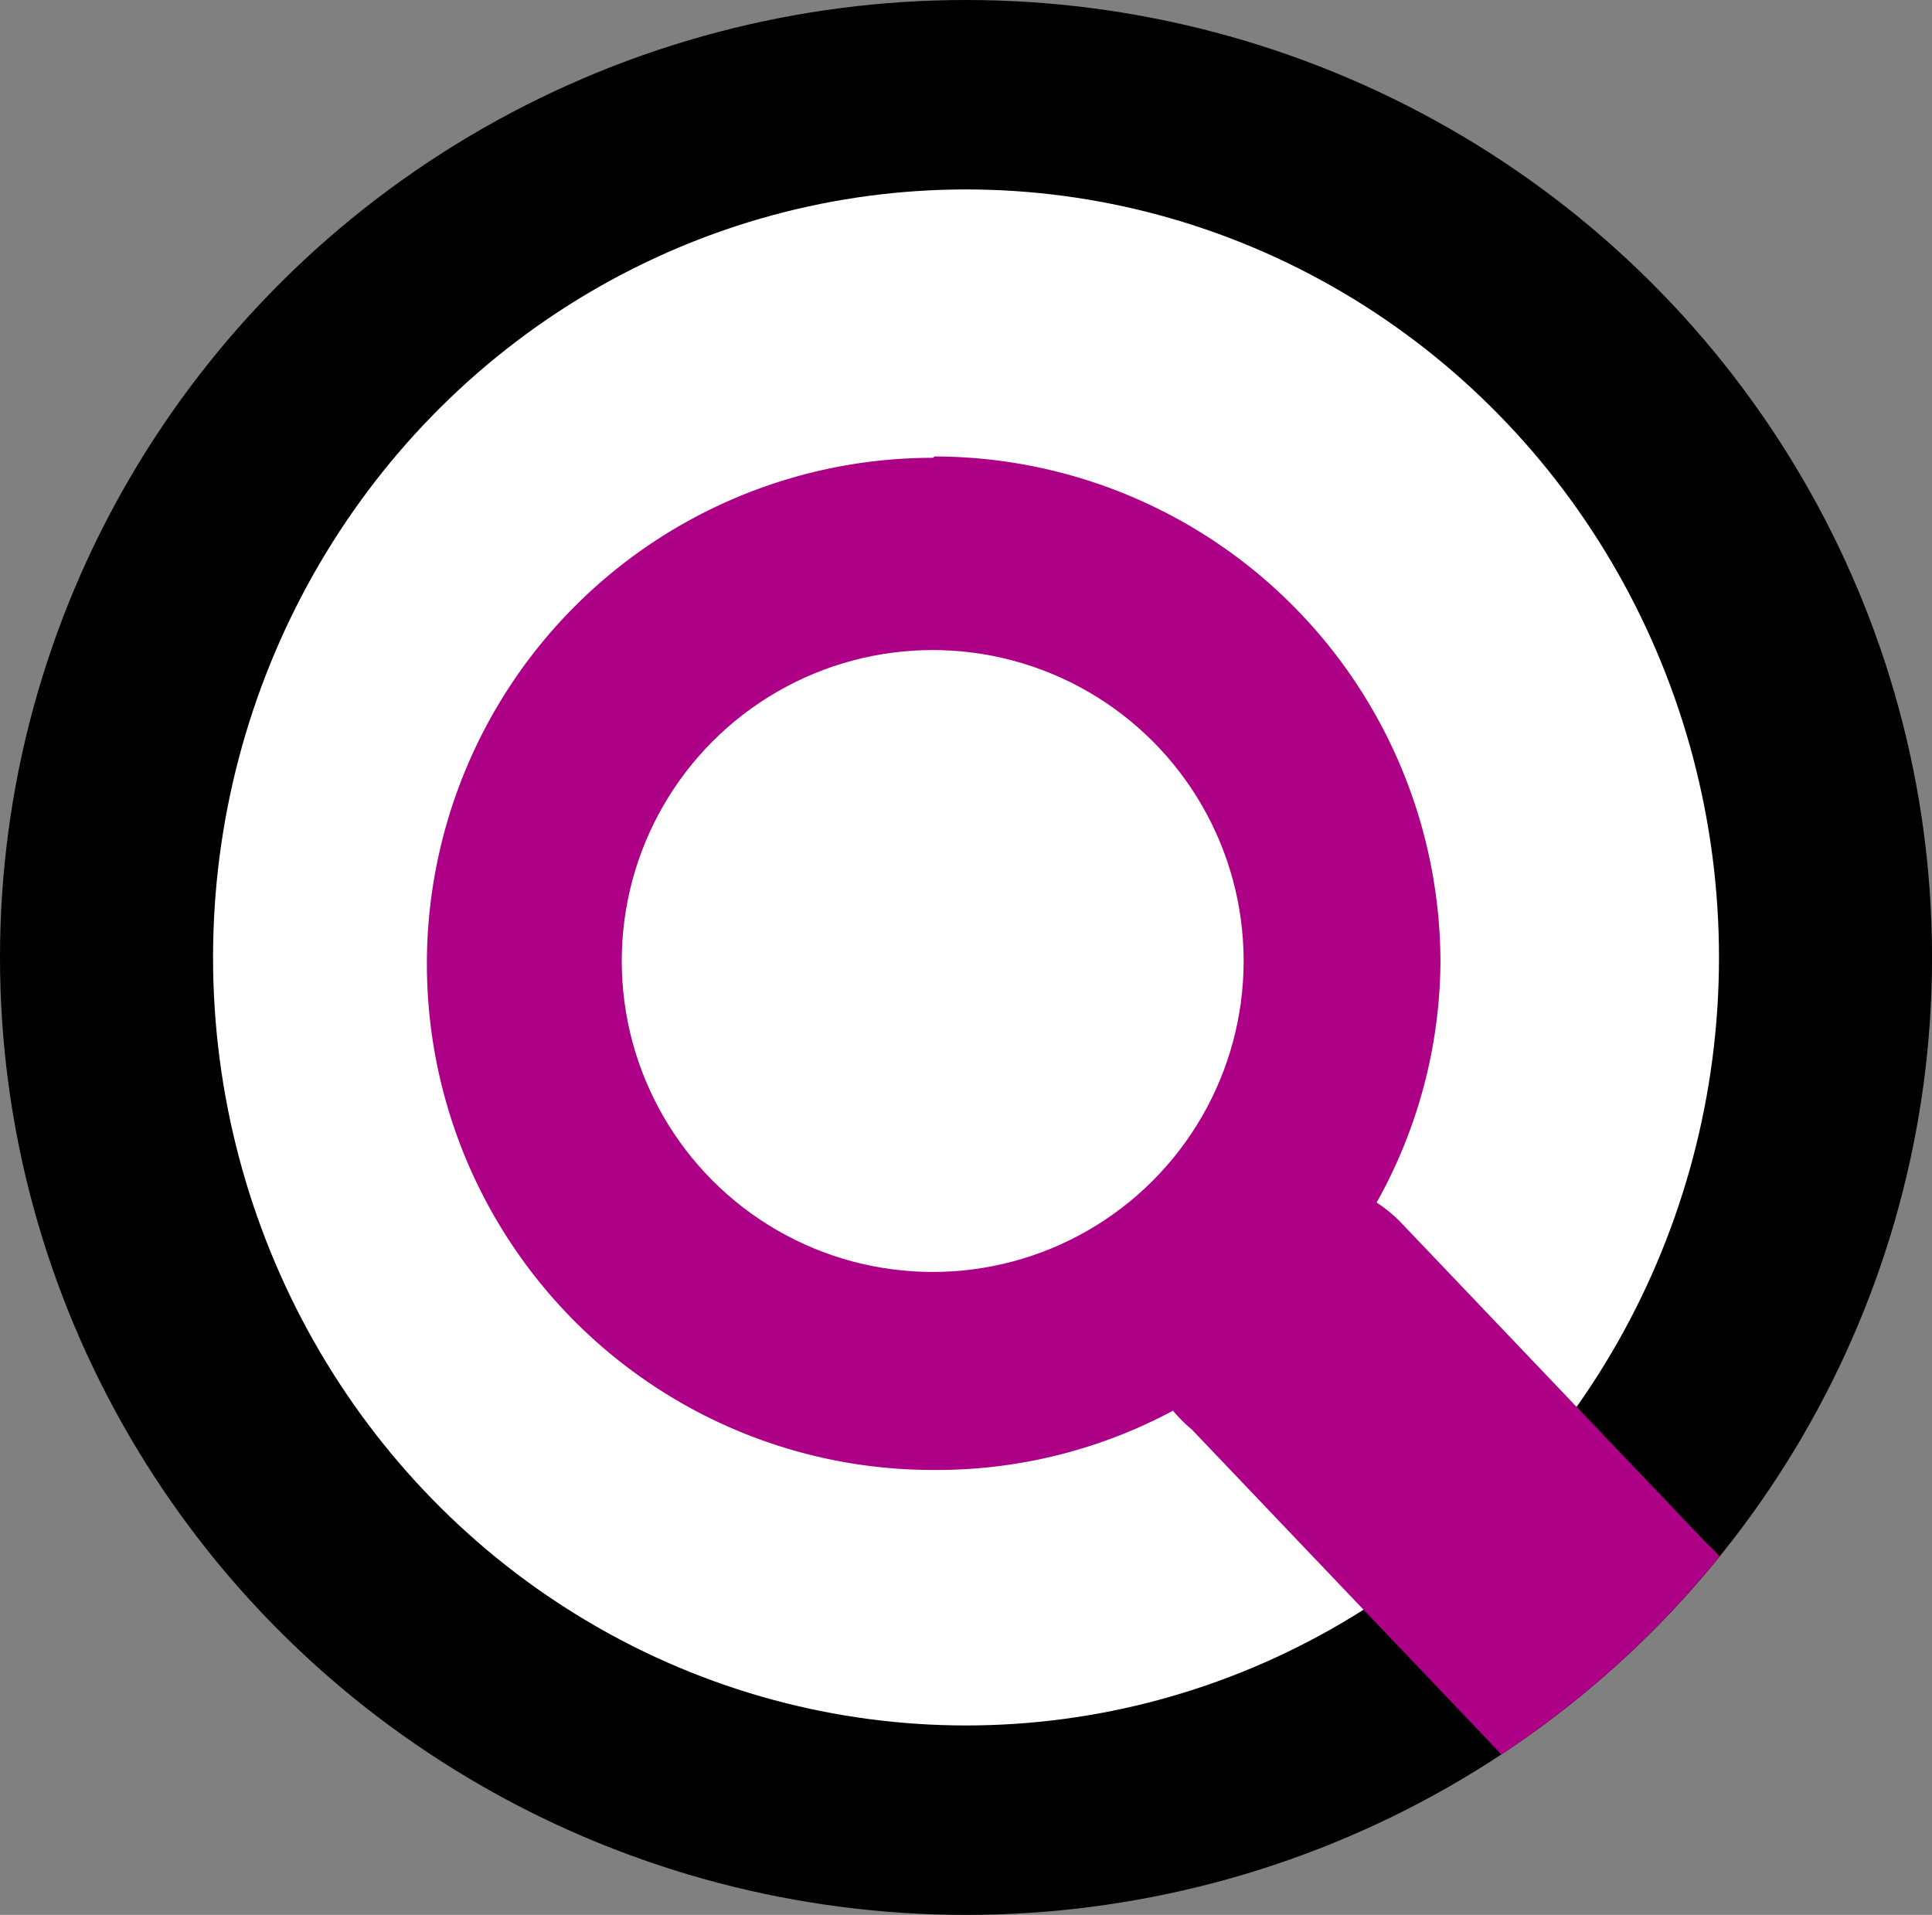
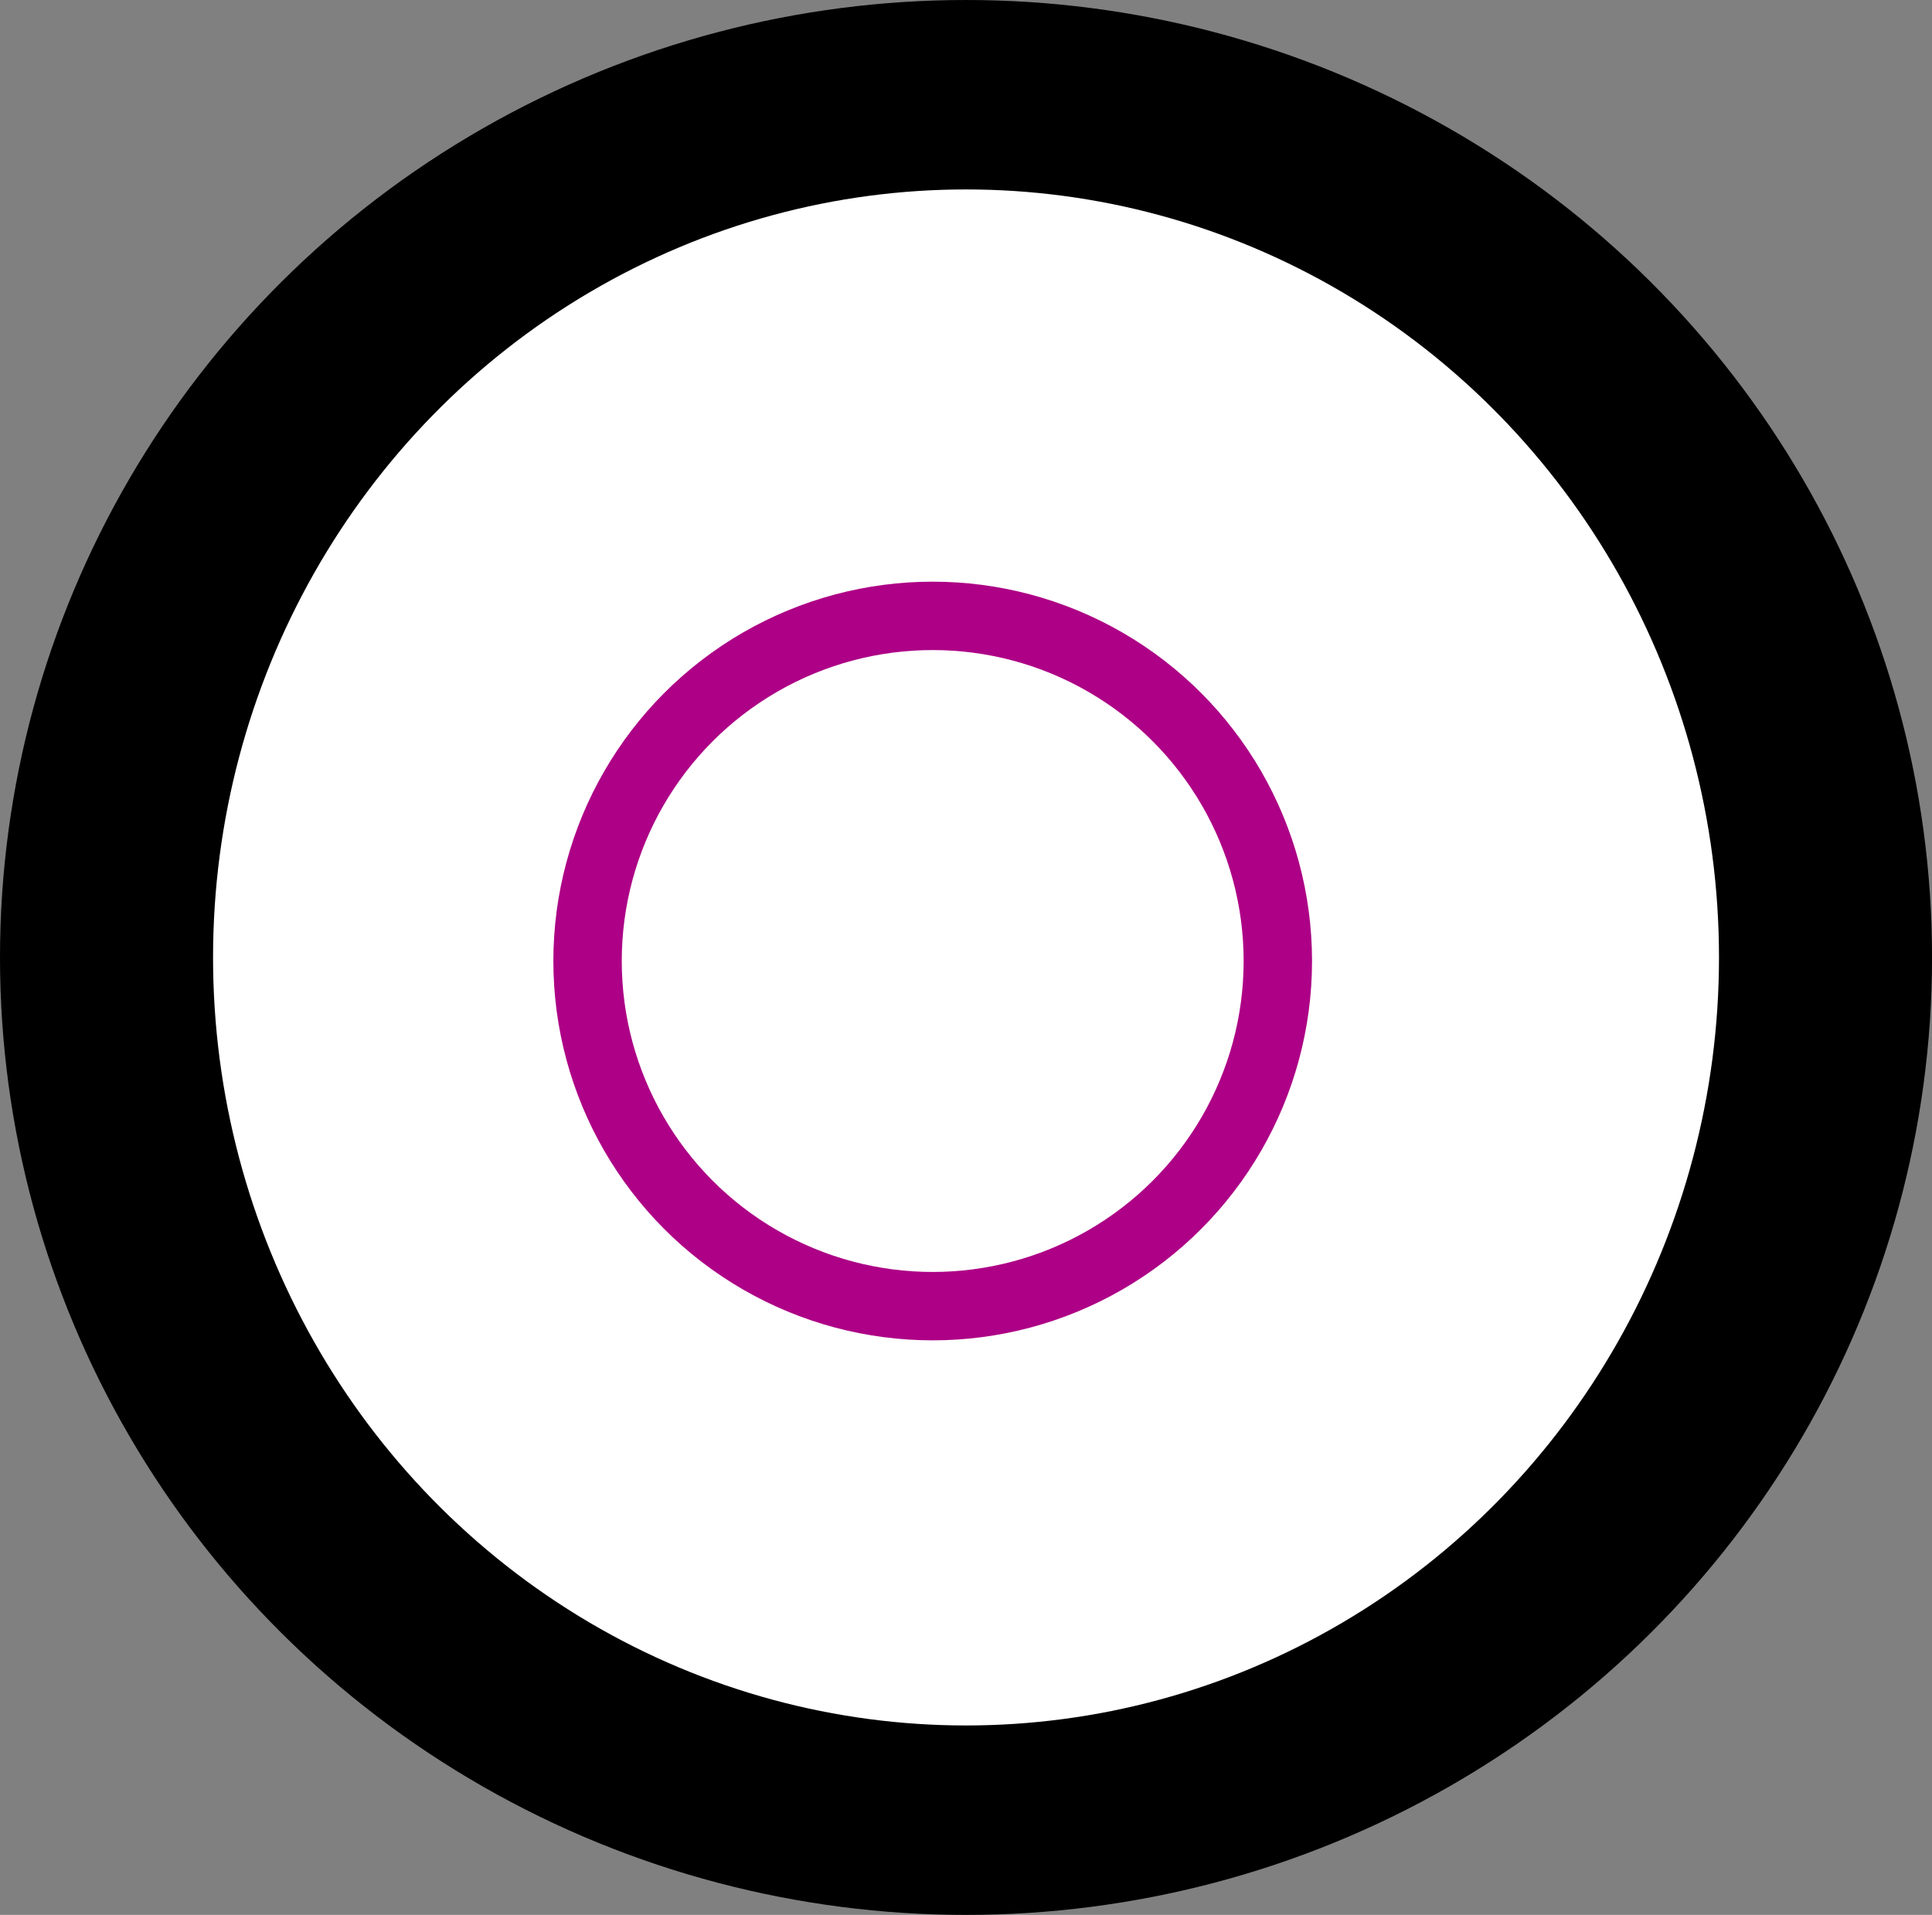
<svg xmlns="http://www.w3.org/2000/svg" width="42.375" height="42" viewBox="0 0 42.375 42">
  <rect x="0" y="0" width="42.375" height="42" fill="#808080" stroke="none" />
  <ellipse cx="21.188" cy="21" rx="21.188" ry="21" />
  <ellipse cx="16.515" cy="16.845" rx="16.515" ry="16.845" transform="translate(4.673 4.155)" fill="#fff" />
-   <path d="M23.511,28.409l-6.735-7.068a3.155,3.155,0,0,1-.412-.412,10.968,10.968,0,0,1-5.265,1.3,11.1,11.1,0,0,1,0-22.2L11.13,0a11.111,11.111,0,0,1,11.1,11.1,10.941,10.941,0,0,1-1.4,5.263,3.257,3.257,0,0,1,.507.412l6.736,7.068a3.249,3.249,0,0,1,.279.281,21.228,21.228,0,0,1-4.788,4.347C23.548,28.45,23.529,28.43,23.511,28.409ZM11.067,3.234a7.928,7.928,0,1,0,0,15.856,7.936,7.936,0,0,0,5.359-2,3.206,3.206,0,0,1,.412-.412c.032-.032.064-.063.095-.095a7.952,7.952,0,0,0,2.094-5.454A7.891,7.891,0,0,0,11.1,3.2Z" transform="translate(9.364 10.012)" fill="#ad0086" />
  <g transform="translate(12.137 12.758)" fill="none" stroke="#ad0086" stroke-width="1.5">
-     <circle cx="8.32" cy="8.32" r="8.32" stroke="none" />
    <circle cx="8.32" cy="8.32" r="7.57" fill="none" />
  </g>
</svg>